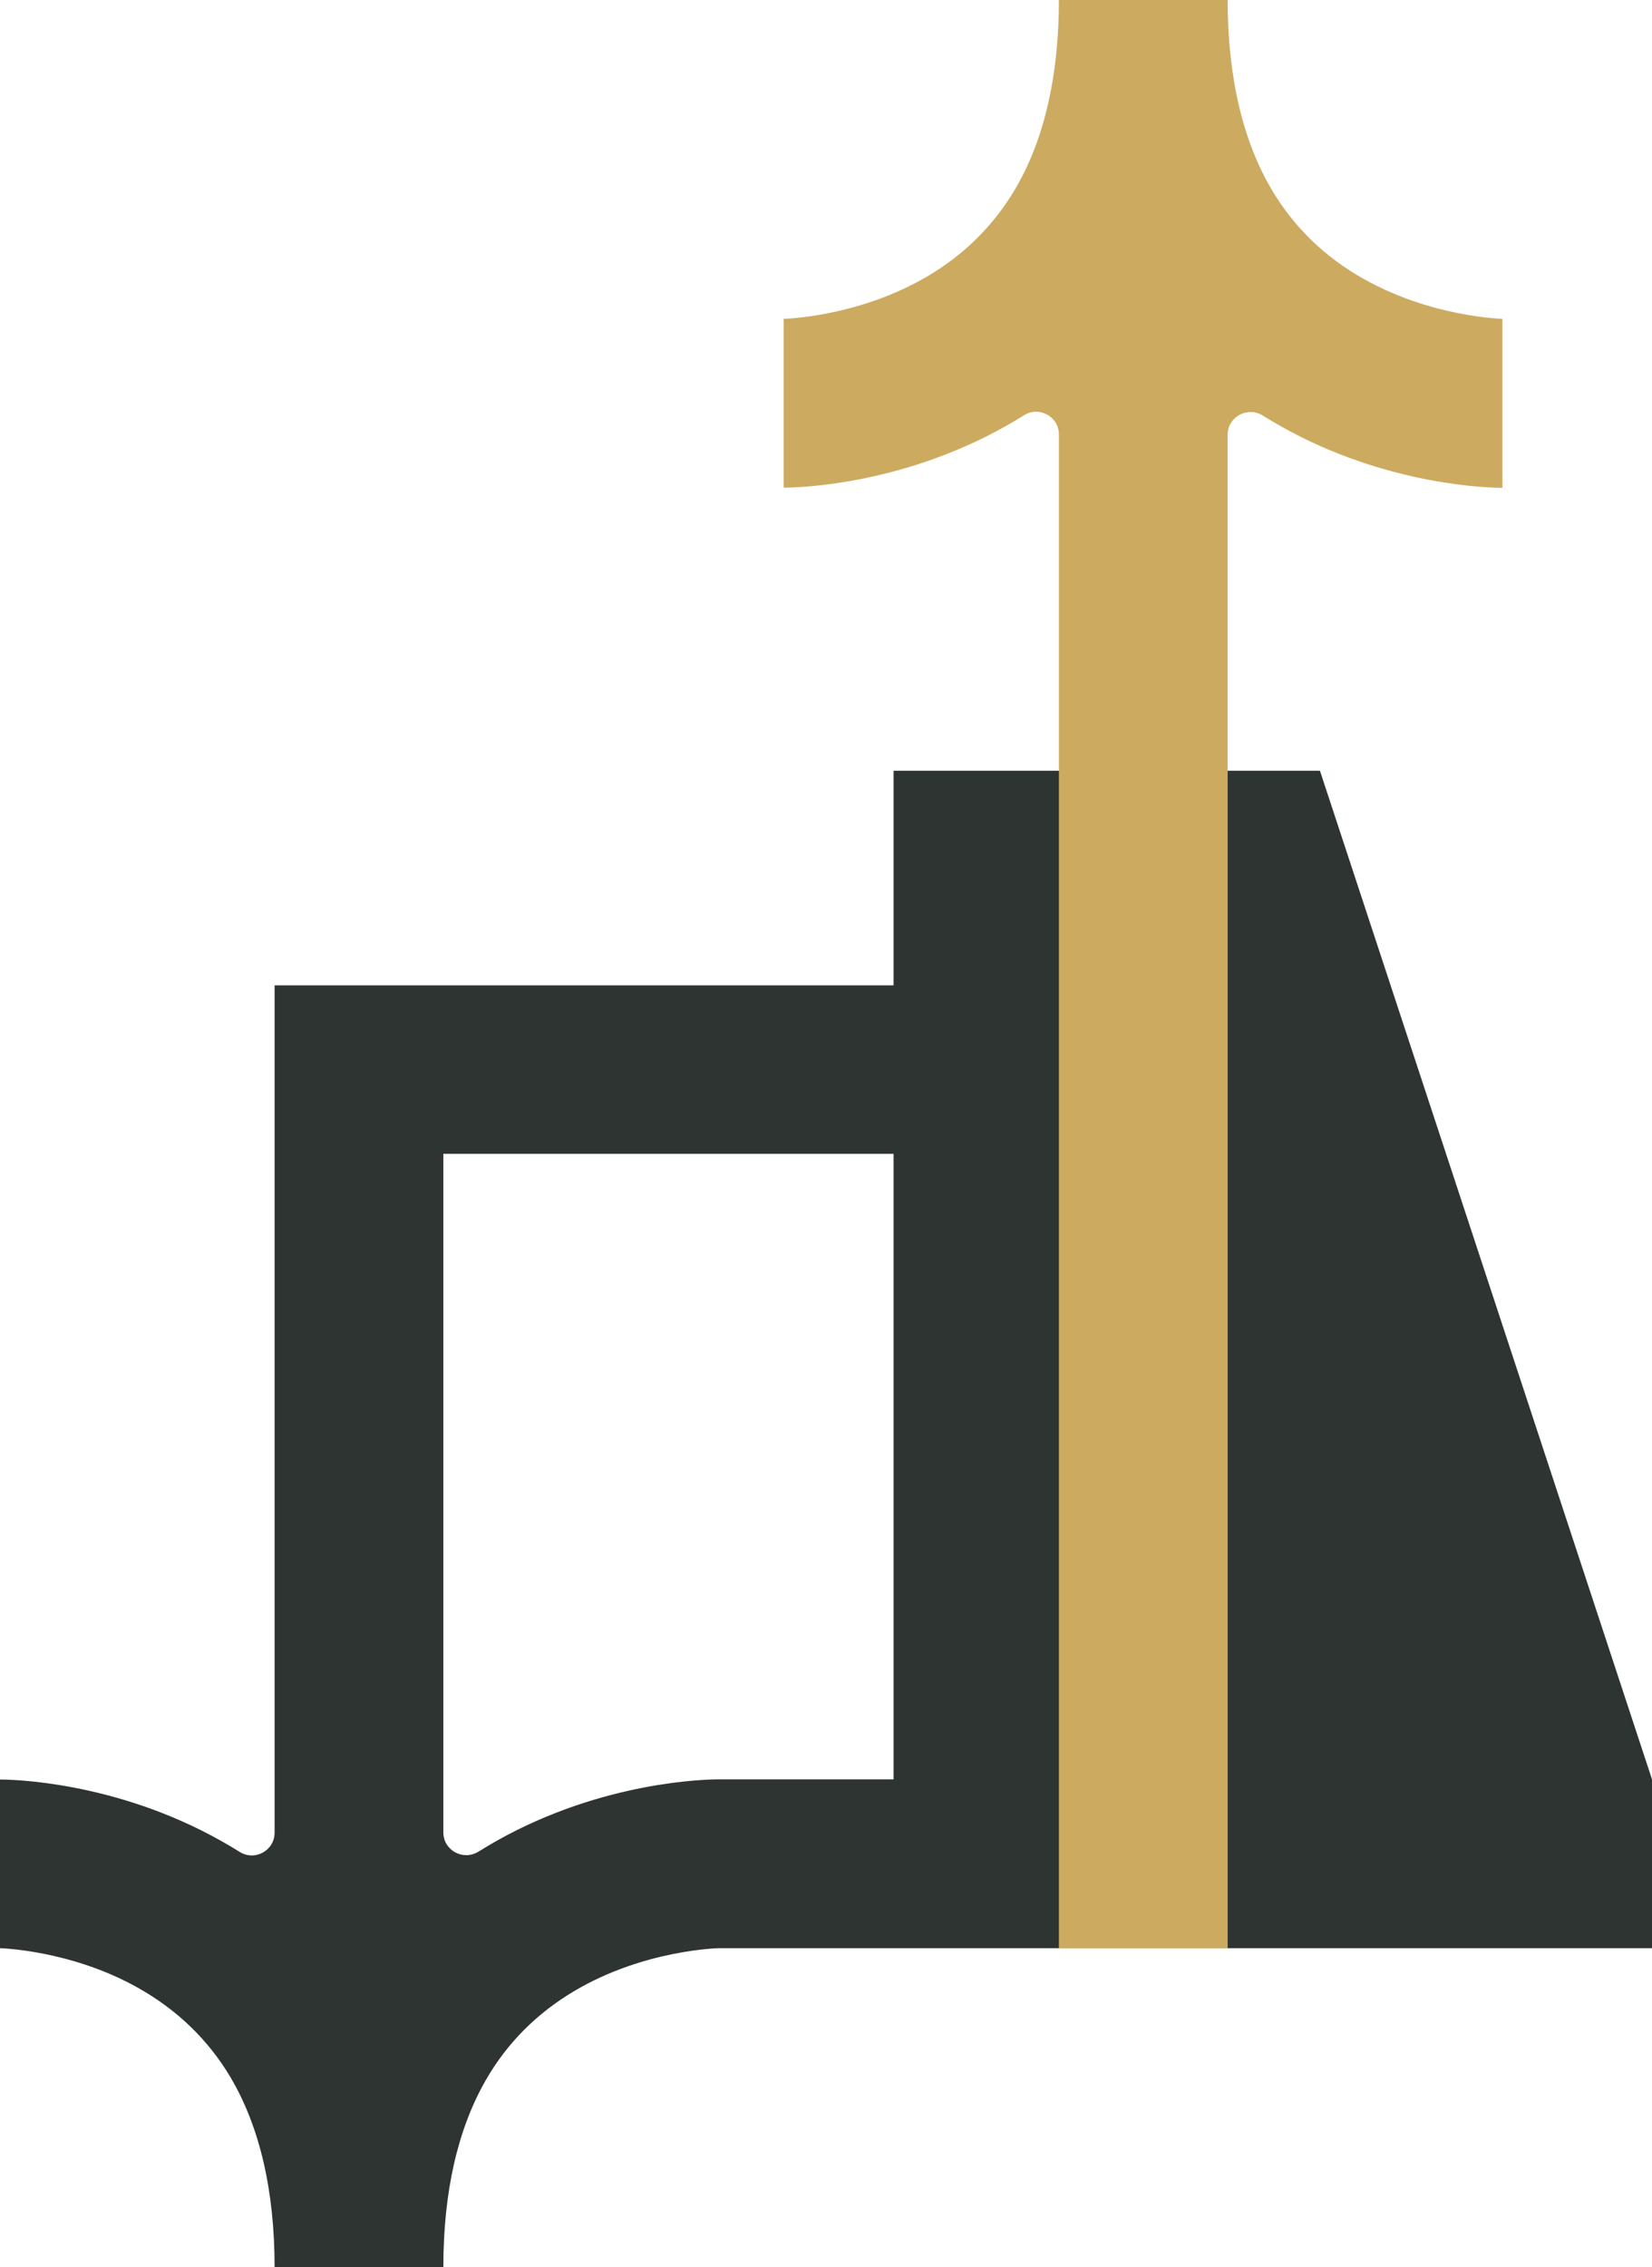
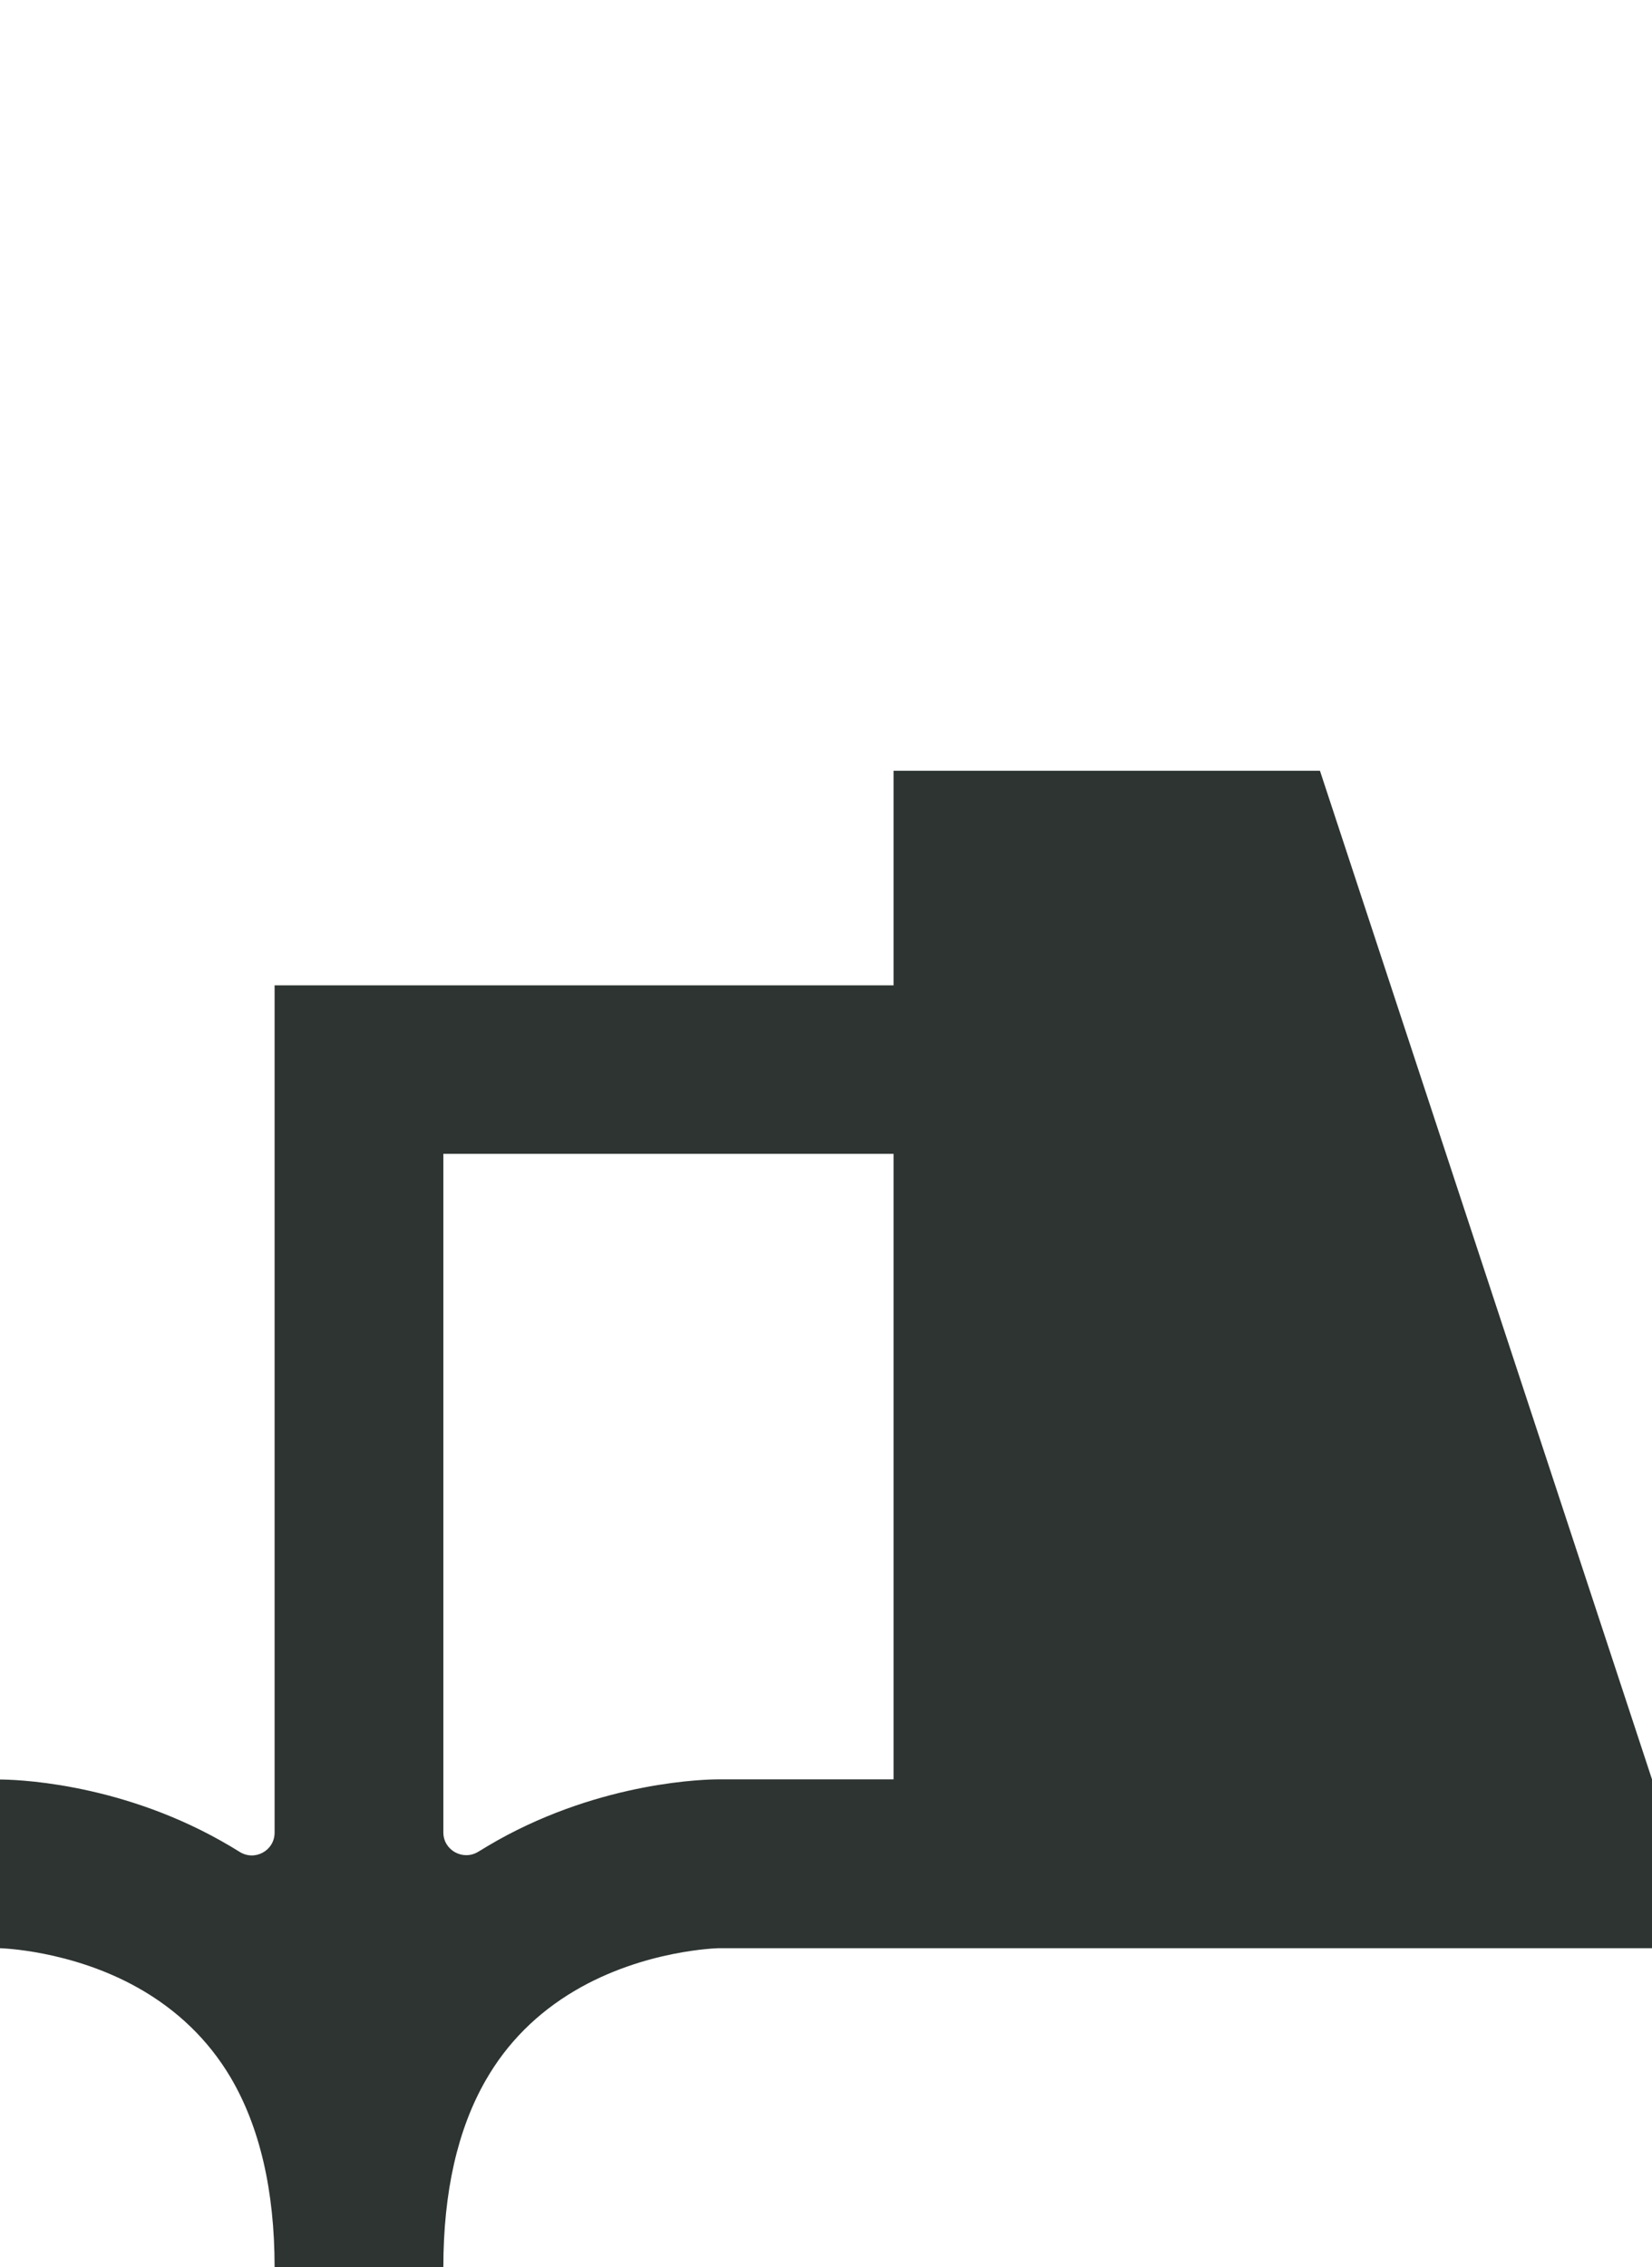
<svg xmlns="http://www.w3.org/2000/svg" id="My_design" data-name="My design" viewBox="0 0 100.83 138.31">
  <defs>
    <style>      .cls-1 {        fill: #ccab61;      }      .cls-2 {        fill: #2d3431;      }    </style>
  </defs>
  <path class="cls-2" d="M80.56,47.02h-26.02v13.09H16.76v51.69c0,1.1-1.21,1.76-2.14,1.17-.38-.24-.76-.46-1.15-.68-6.47-3.63-12.78-3.73-13.48-3.73v10.29s4.32.1,8.44,2.42c2.38,1.34,4.28,3.17,5.63,5.44,1.79,3.02,2.7,6.92,2.7,11.6h10.3c0-4.58.87-8.42,2.59-11.41,1.3-2.27,3.13-4.1,5.44-5.46,4.24-2.5,8.77-2.59,8.77-2.59h56.97v-10.3l-20.27-61.54ZM43.86,108.55c-.7,0-7.04.1-13.51,3.73-.39.22-.77.45-1.15.68-.93.58-2.14-.08-2.14-1.17v-41.4h27.48v38.16h-10.68Z" />
-   <path class="cls-1" d="M91.7,19.46v10.3c-.7,0-7.01-.1-13.48-3.73-.39-.22-.77-.45-1.15-.68-.93-.58-2.14.08-2.14,1.17v92.34h-10.3V26.51c0-1.1-1.21-1.76-2.14-1.17-.38.24-.76.46-1.15.68-6.47,3.63-12.81,3.73-13.51,3.73v-10.3s4.52-.09,8.77-2.59c2.31-1.36,4.13-3.19,5.44-5.46,1.72-2.99,2.59-6.83,2.59-11.41h10.3c0,4.67.91,8.58,2.7,11.6,1.35,2.27,3.24,4.11,5.63,5.44,4.12,2.31,8.39,2.42,8.44,2.42Z" />
</svg>